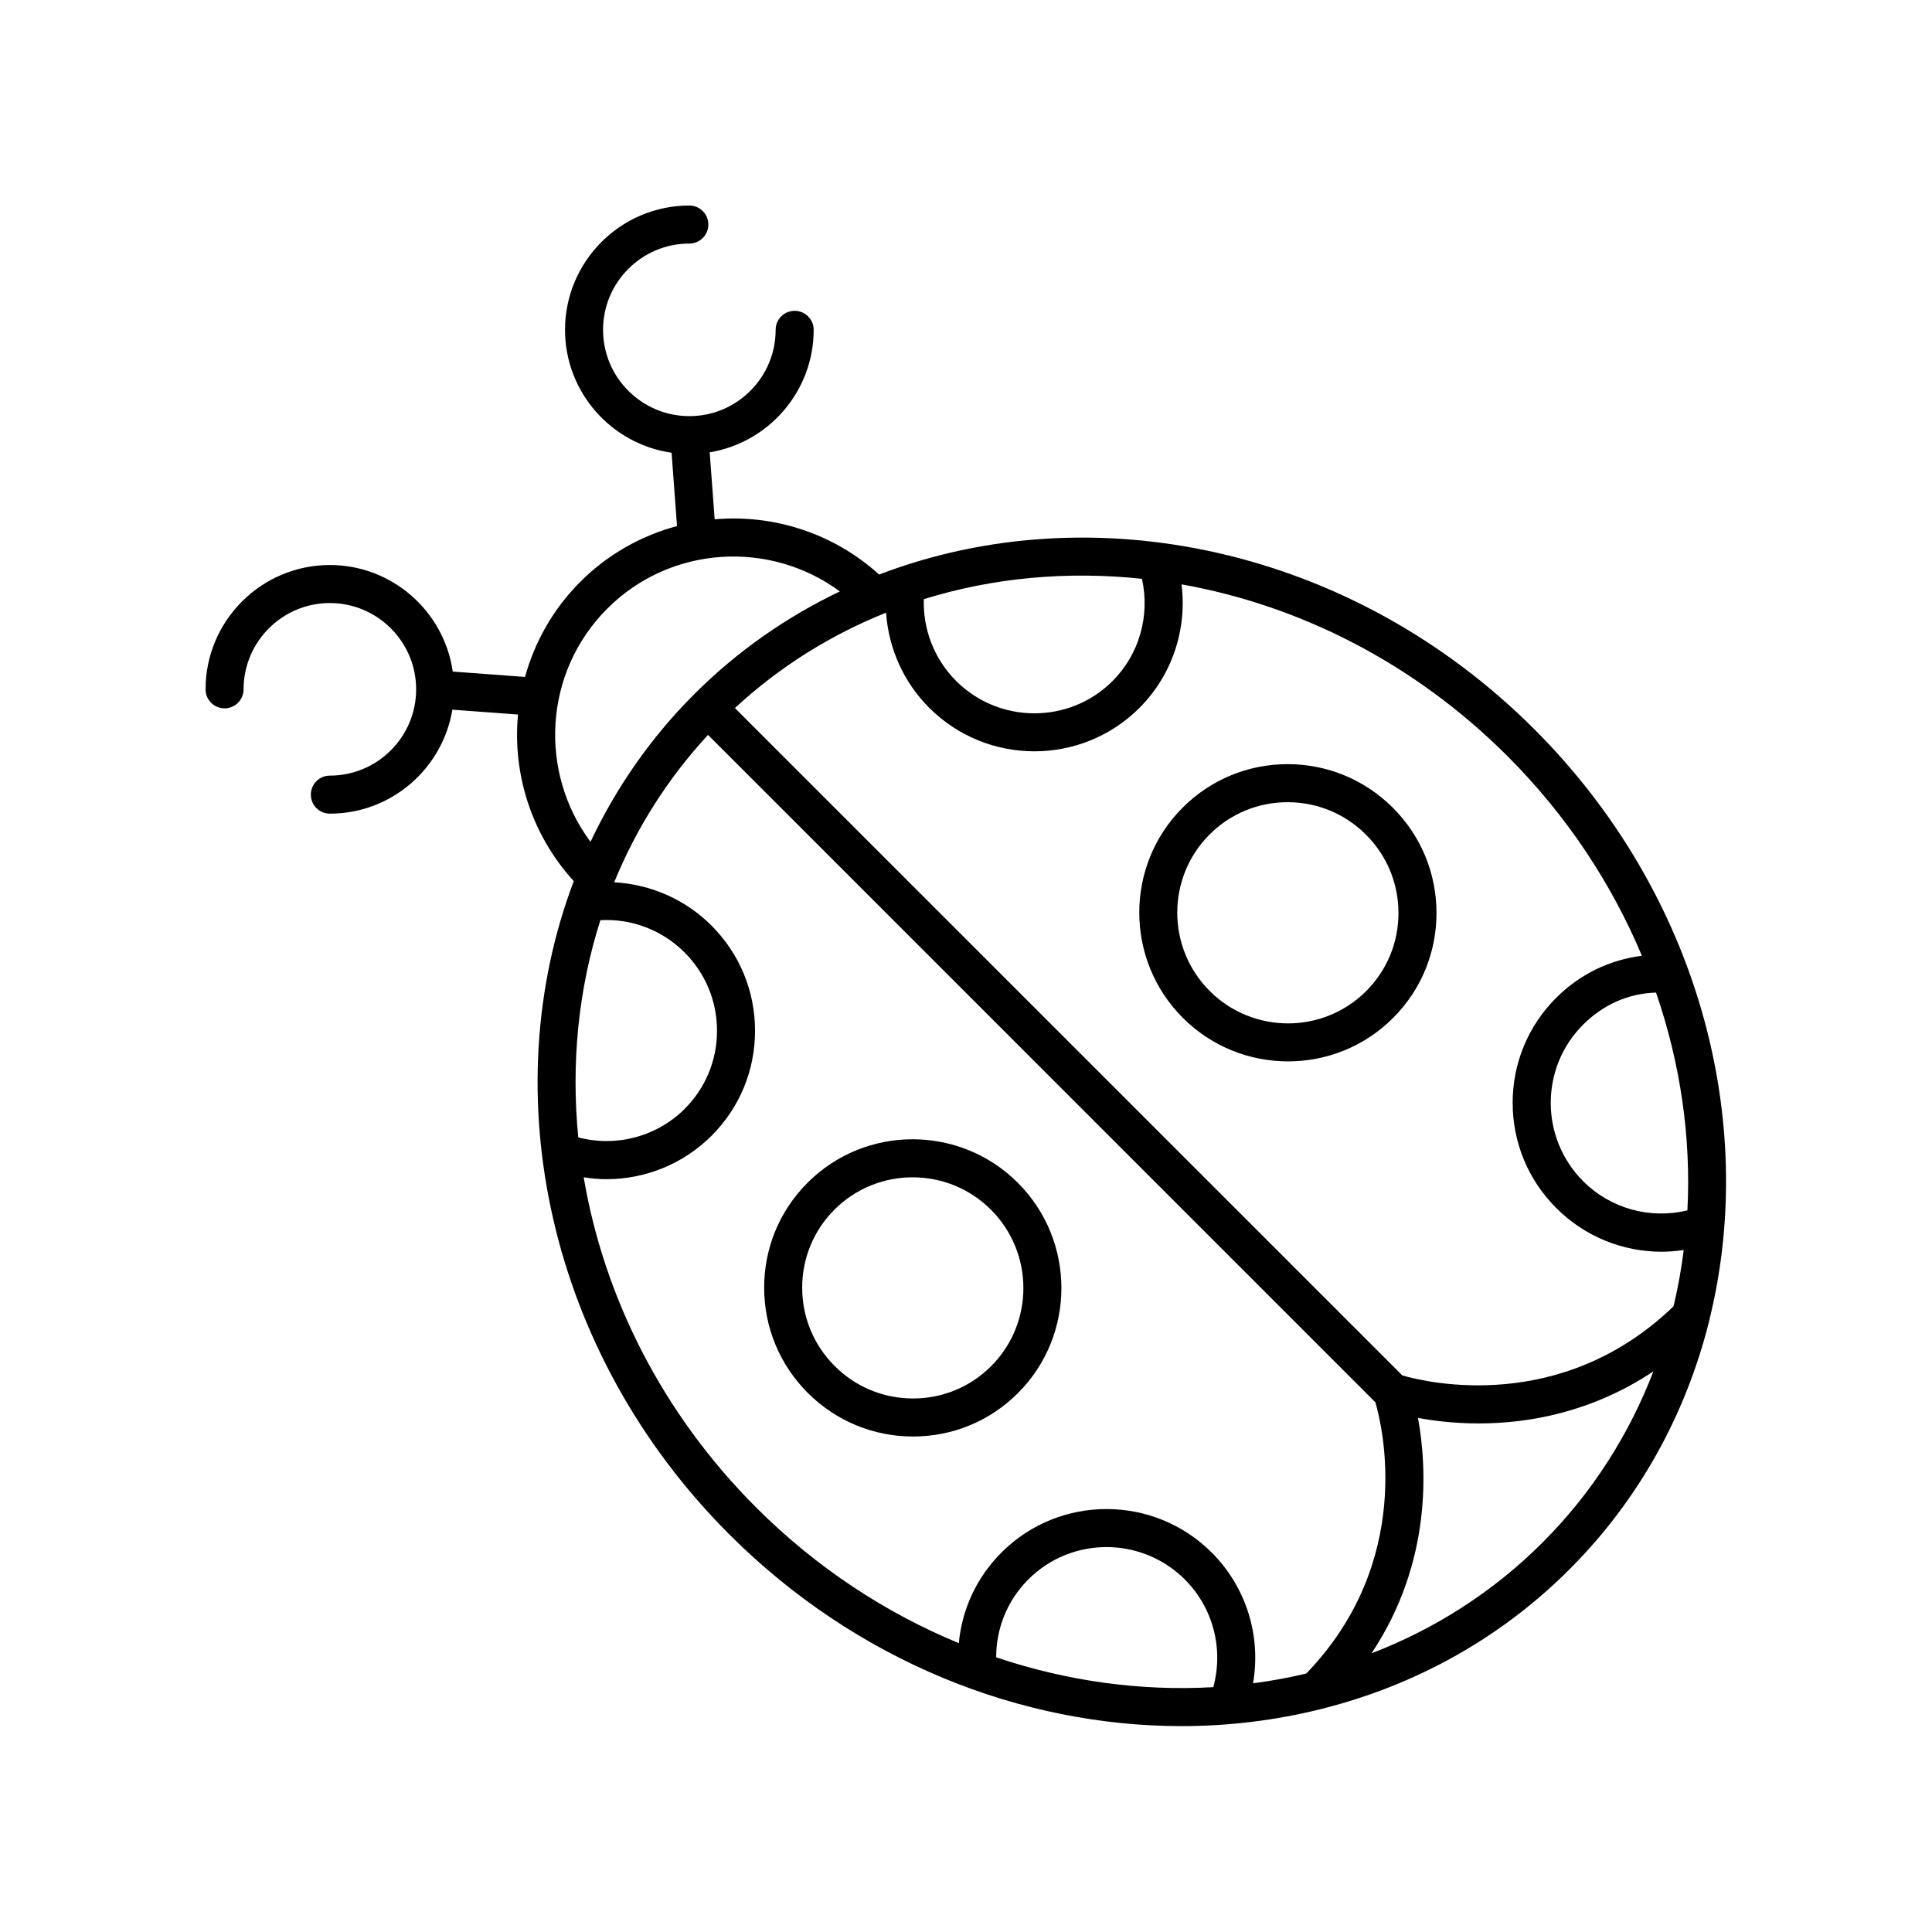
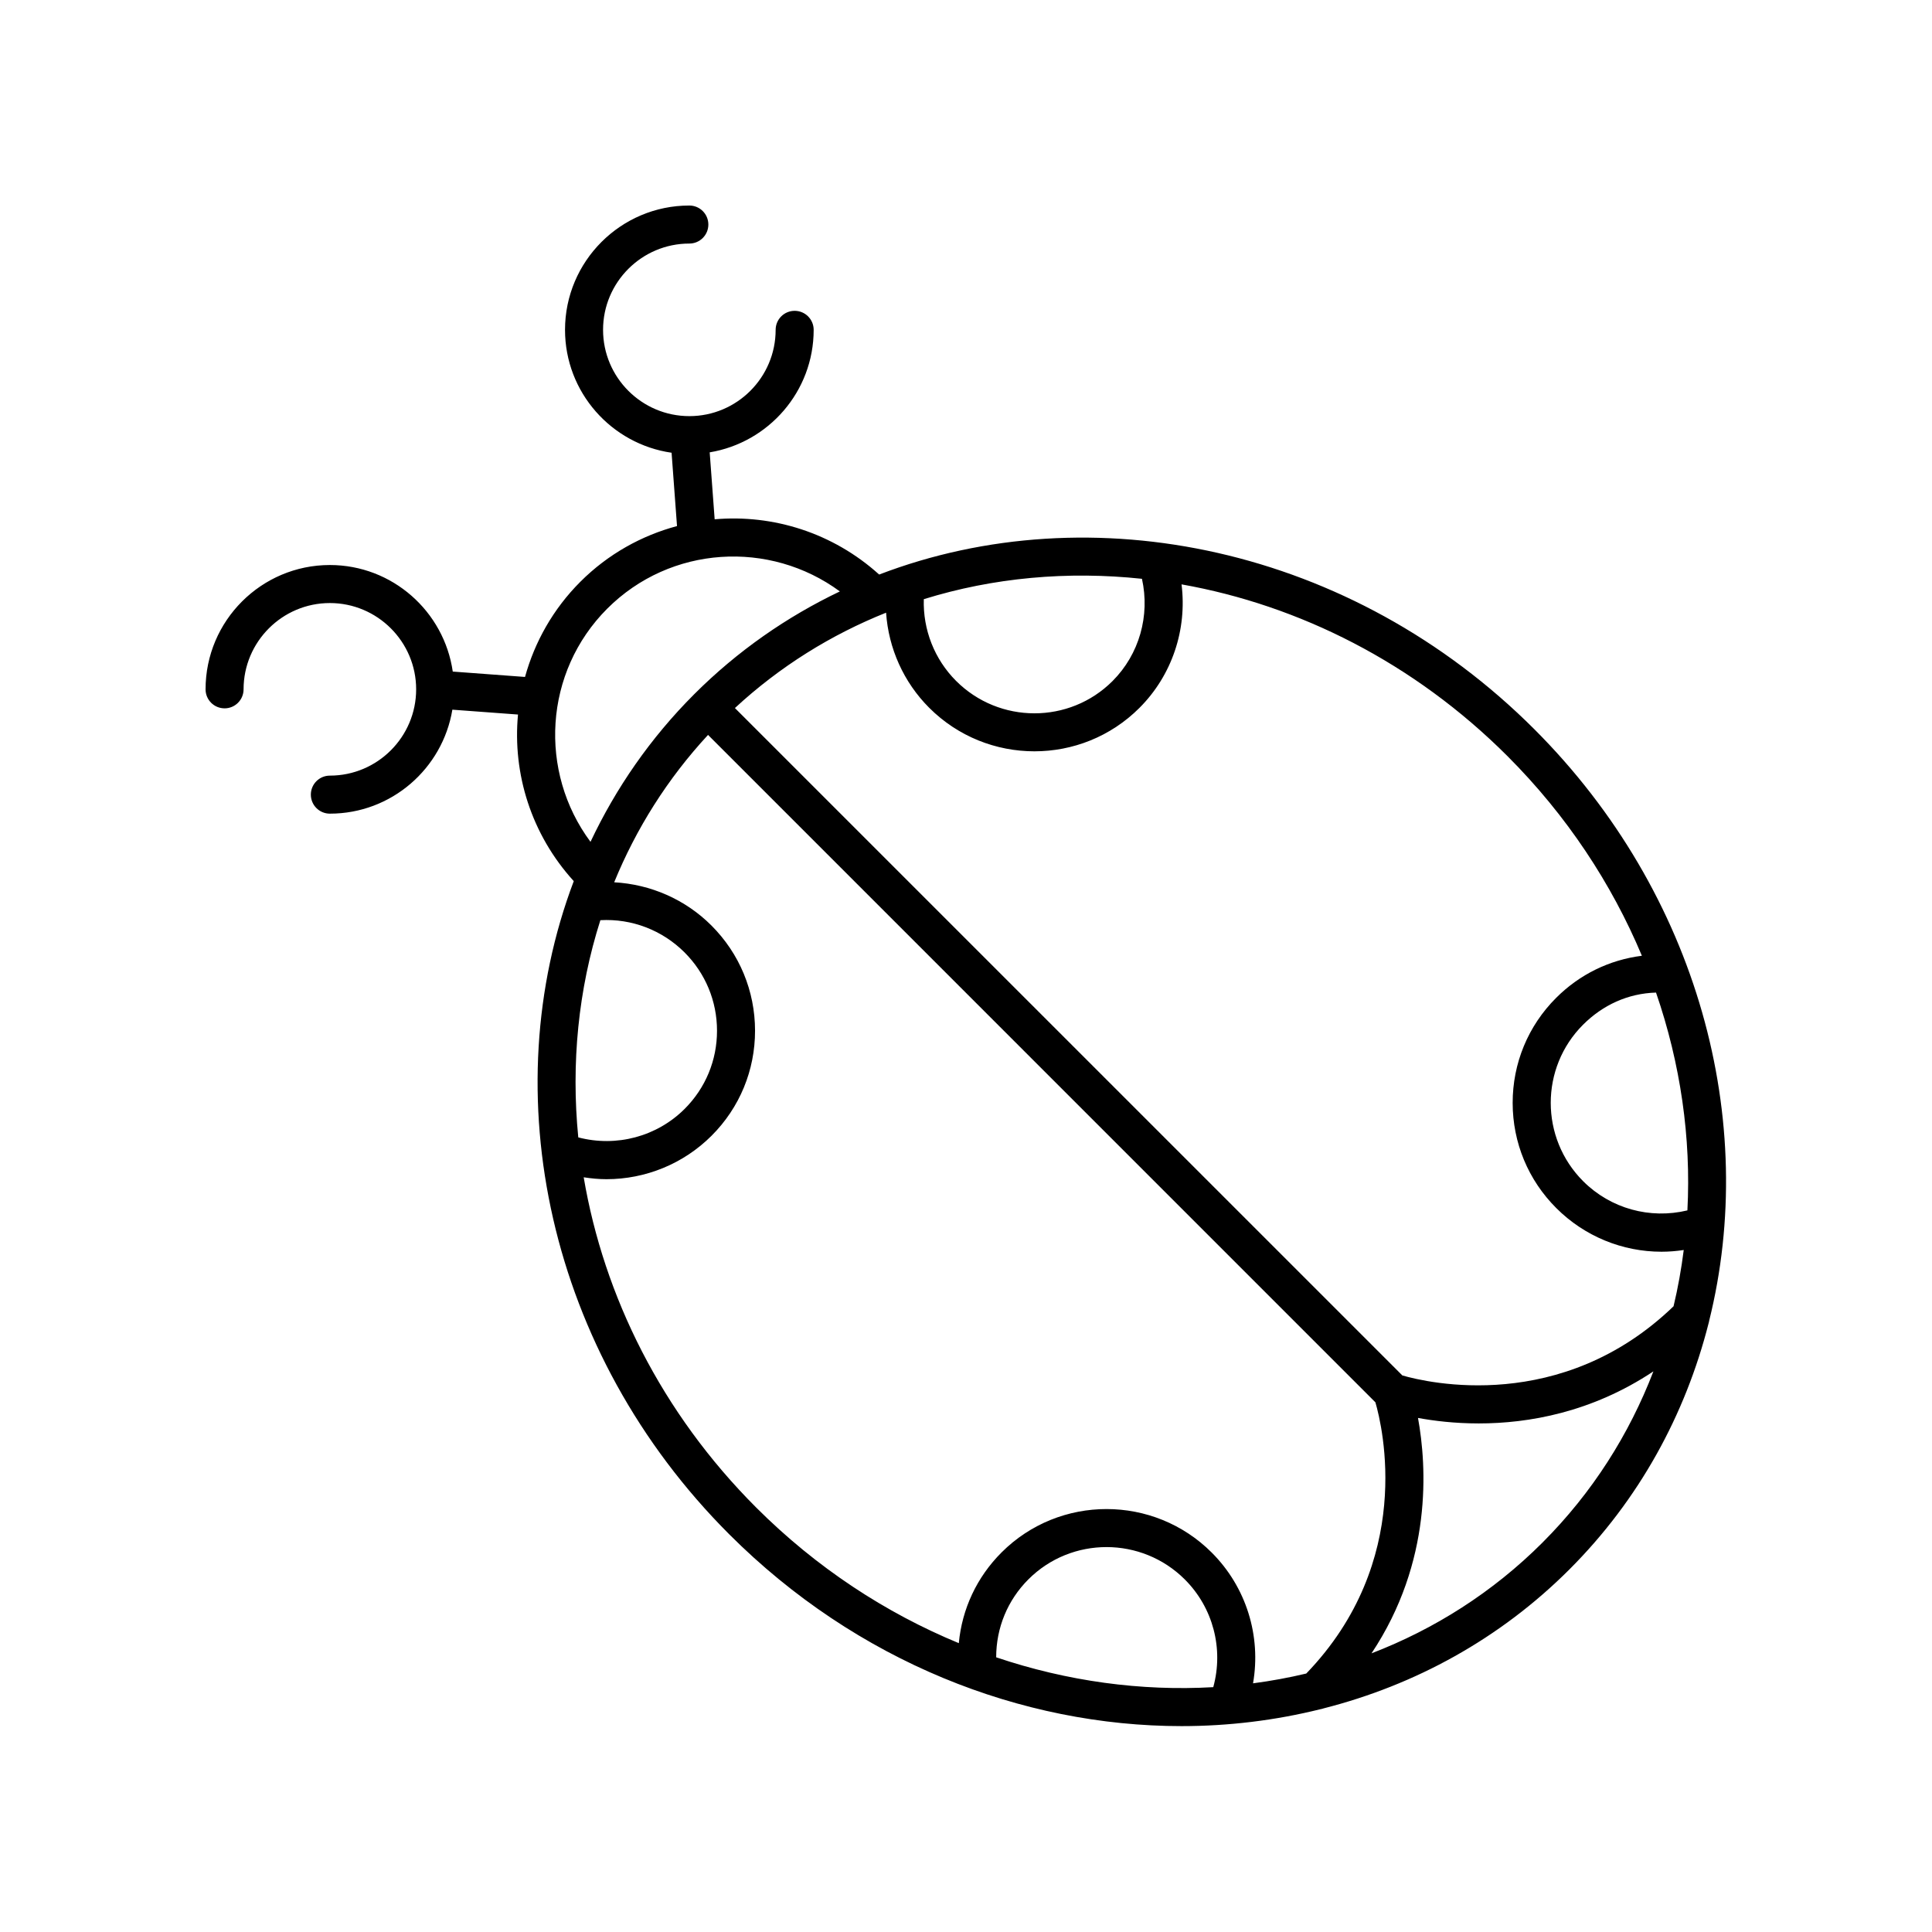
<svg xmlns="http://www.w3.org/2000/svg" fill="#000000" width="800px" height="800px" version="1.1" viewBox="144 144 512 512">
  <g>
-     <path d="m457.46 413.74c7.691 7.695 17.797 11.539 27.891 11.539 10.078 0 20.152-3.832 27.816-11.5 7.438-7.434 11.527-17.324 11.52-27.848-0.012-10.523-4.113-20.418-11.559-27.863-7.449-7.445-17.344-11.547-27.863-11.559h-0.035c-10.508 0-20.387 4.09-27.812 11.52-15.348 15.355-15.328 40.344 0.043 55.711zm27.773-57.148h0.023c7.832 0.004 15.203 3.059 20.746 8.605 5.543 5.543 8.602 12.91 8.605 20.742 0.012 7.832-3.035 15.188-8.566 20.719-11.418 11.418-30.023 11.398-41.461-0.039-11.438-11.445-11.457-30.043-0.039-41.461 5.527-5.527 12.871-8.566 20.691-8.566z" />
-     <path d="m413.78 513.17c15.352-15.352 15.332-40.34-0.039-55.711-15.363-15.375-40.363-15.387-55.711-0.039-7.438 7.434-11.527 17.324-11.52 27.848 0.012 10.52 4.113 20.414 11.559 27.863 7.445 7.445 17.34 11.547 27.863 11.559h0.031c10.512 0 20.391-4.09 27.816-11.52zm-48.586-7.16c-5.543-5.543-8.602-12.914-8.605-20.746-0.012-7.828 3.035-15.184 8.566-20.715 11.426-11.414 30.027-11.395 41.461 0.039 11.438 11.445 11.457 30.043 0.039 41.461-5.527 5.523-12.871 8.562-20.695 8.562h-0.023c-7.832-0.004-15.199-3.059-20.742-8.602z" />
    <path d="m203.51 331.72c2.785 0 5.039-2.254 5.039-5.039 0-12.609 10.258-22.867 22.867-22.867s22.867 10.258 22.867 22.867-10.258 22.867-22.867 22.867c-2.785 0-5.039 2.254-5.039 5.039s2.254 5.039 5.039 5.039c16.324 0 29.879-11.949 32.465-27.555l17.395 1.289c-1.473 15.648 3.496 31.762 14.777 44.148-21.238 56.105-7.055 124.84 41.215 173.11 33.727 33.723 77.441 50.82 119.86 50.82 12.465 0 24.809-1.508 36.762-4.473 0.301-0.07 0.602-0.105 0.891-0.23 24.164-6.152 46.676-18.371 65.133-36.828 18.477-18.477 30.73-41.012 36.875-65.207 0.094-0.219 0.098-0.449 0.156-0.676 13.113-52.664-2.652-113.09-46.32-156.76-48.422-48.422-117.44-62.531-173.64-41.004-12.262-11.078-28.133-15.988-43.594-14.641l-1.316-17.742c15.605-2.586 27.555-16.137 27.555-32.465 0-2.785-2.254-5.039-5.039-5.039s-5.039 2.254-5.039 5.039c0 12.609-10.258 22.867-22.867 22.867s-22.867-10.258-22.867-22.867c-0.004-12.609 10.254-22.867 22.863-22.867 2.785 0 5.039-2.254 5.039-5.039 0-2.785-2.254-5.039-5.039-5.039-18.164 0-32.945 14.781-32.945 32.945 0 16.562 12.301 30.273 28.238 32.57l1.441 19.43c-9.387 2.523-18.262 7.41-25.613 14.758-7.25 7.25-12.113 15.98-14.668 25.227l-19.148-1.422c-2.297-15.938-16.004-28.238-32.57-28.238-18.164 0-32.941 14.777-32.941 32.941 0 2.785 2.25 5.039 5.035 5.039zm121.9 64.676c5.543 5.543 8.602 12.91 8.605 20.742 0.012 7.832-3.035 15.188-8.566 20.719-7.371 7.363-18.121 10.207-28.199 7.562-1.93-19.609 0.004-39.211 5.856-57.562 8.32-0.465 16.406 2.648 22.305 8.539zm-26.723 59.598c2.012 0.312 4.031 0.504 6.043 0.504 10.301 0 20.363-4.039 27.844-11.52 7.438-7.434 11.527-17.324 11.52-27.848-0.012-10.523-4.113-20.418-11.559-27.863-6.926-6.926-16.113-10.91-25.77-11.453 5.801-14.176 14.082-27.395 24.871-39.055l176.86 176.87c1.898 6.523 10.391 42.105-18.324 71.875-4.644 1.105-9.352 1.969-14.105 2.594 2.188-12.555-1.781-25.484-10.938-34.641-15.359-15.371-40.359-15.395-55.711-0.043-6.551 6.551-10.473 14.961-11.324 24.039-19.367-8-37.73-19.977-53.707-35.953-25.074-25.078-40.359-56-45.703-87.504zm109.31 127.21c0-7.805 3.012-15.133 8.543-20.664 11.418-11.414 30.023-11.391 41.461 0.043 7.484 7.484 10.316 18.359 7.527 28.531-19.098 1.098-38.672-1.547-57.531-7.91zm144.79-30.418c-13.203 13.203-28.656 22.953-45.324 29.367 16.203-24.336 14.648-49.609 12.32-62.383 4.195 0.766 9.684 1.453 16.109 1.453 13.133 0 29.922-2.902 46.277-13.797-6.414 16.684-16.168 32.145-29.383 45.359zm38.391-88.02c-9.914 2.387-20.359-0.465-27.625-7.734-11.438-11.445-11.457-30.043-0.039-41.461 5.223-5.223 11.891-8.312 19.348-8.527 6.516 18.902 9.32 38.543 8.316 57.723zm-12.059-67.48c-8.617 1.086-16.5 4.93-22.73 11.16-7.438 7.434-11.527 17.328-11.52 27.852 0.012 10.52 4.113 20.414 11.559 27.855 7.512 7.519 17.574 11.566 27.883 11.566 1.961 0 3.934-0.16 5.894-0.457-0.633 5.027-1.527 10.008-2.699 14.914-29.676 28.613-65.18 20.262-71.867 18.332l-176.88-176.87c11.934-11.043 25.508-19.449 40.059-25.27 0.648 9.445 4.637 18.414 11.426 25.199 7.691 7.691 17.789 11.539 27.887 11.539 10.082 0 20.152-3.832 27.824-11.5 8.66-8.656 12.664-20.781 11.164-32.742 31.117 5.512 61.602 20.742 86.383 45.523 15.75 15.758 27.617 33.832 35.613 52.898zm-132.49-99.898c2.168 9.758-0.695 19.996-7.797 27.098-11.41 11.41-30.012 11.41-41.461-0.039-5.742-5.746-8.801-13.586-8.555-21.66 18.449-5.734 38.141-7.492 57.812-5.398zm-141.7 7.906c16.766-16.77 43.07-18.242 61.641-4.562-14.043 6.707-27.109 15.758-38.598 27.242-11.629 11.629-20.754 24.879-27.484 39.121-13.809-18.574-12.371-44.98 4.441-61.801z" />
  </g>
</svg>